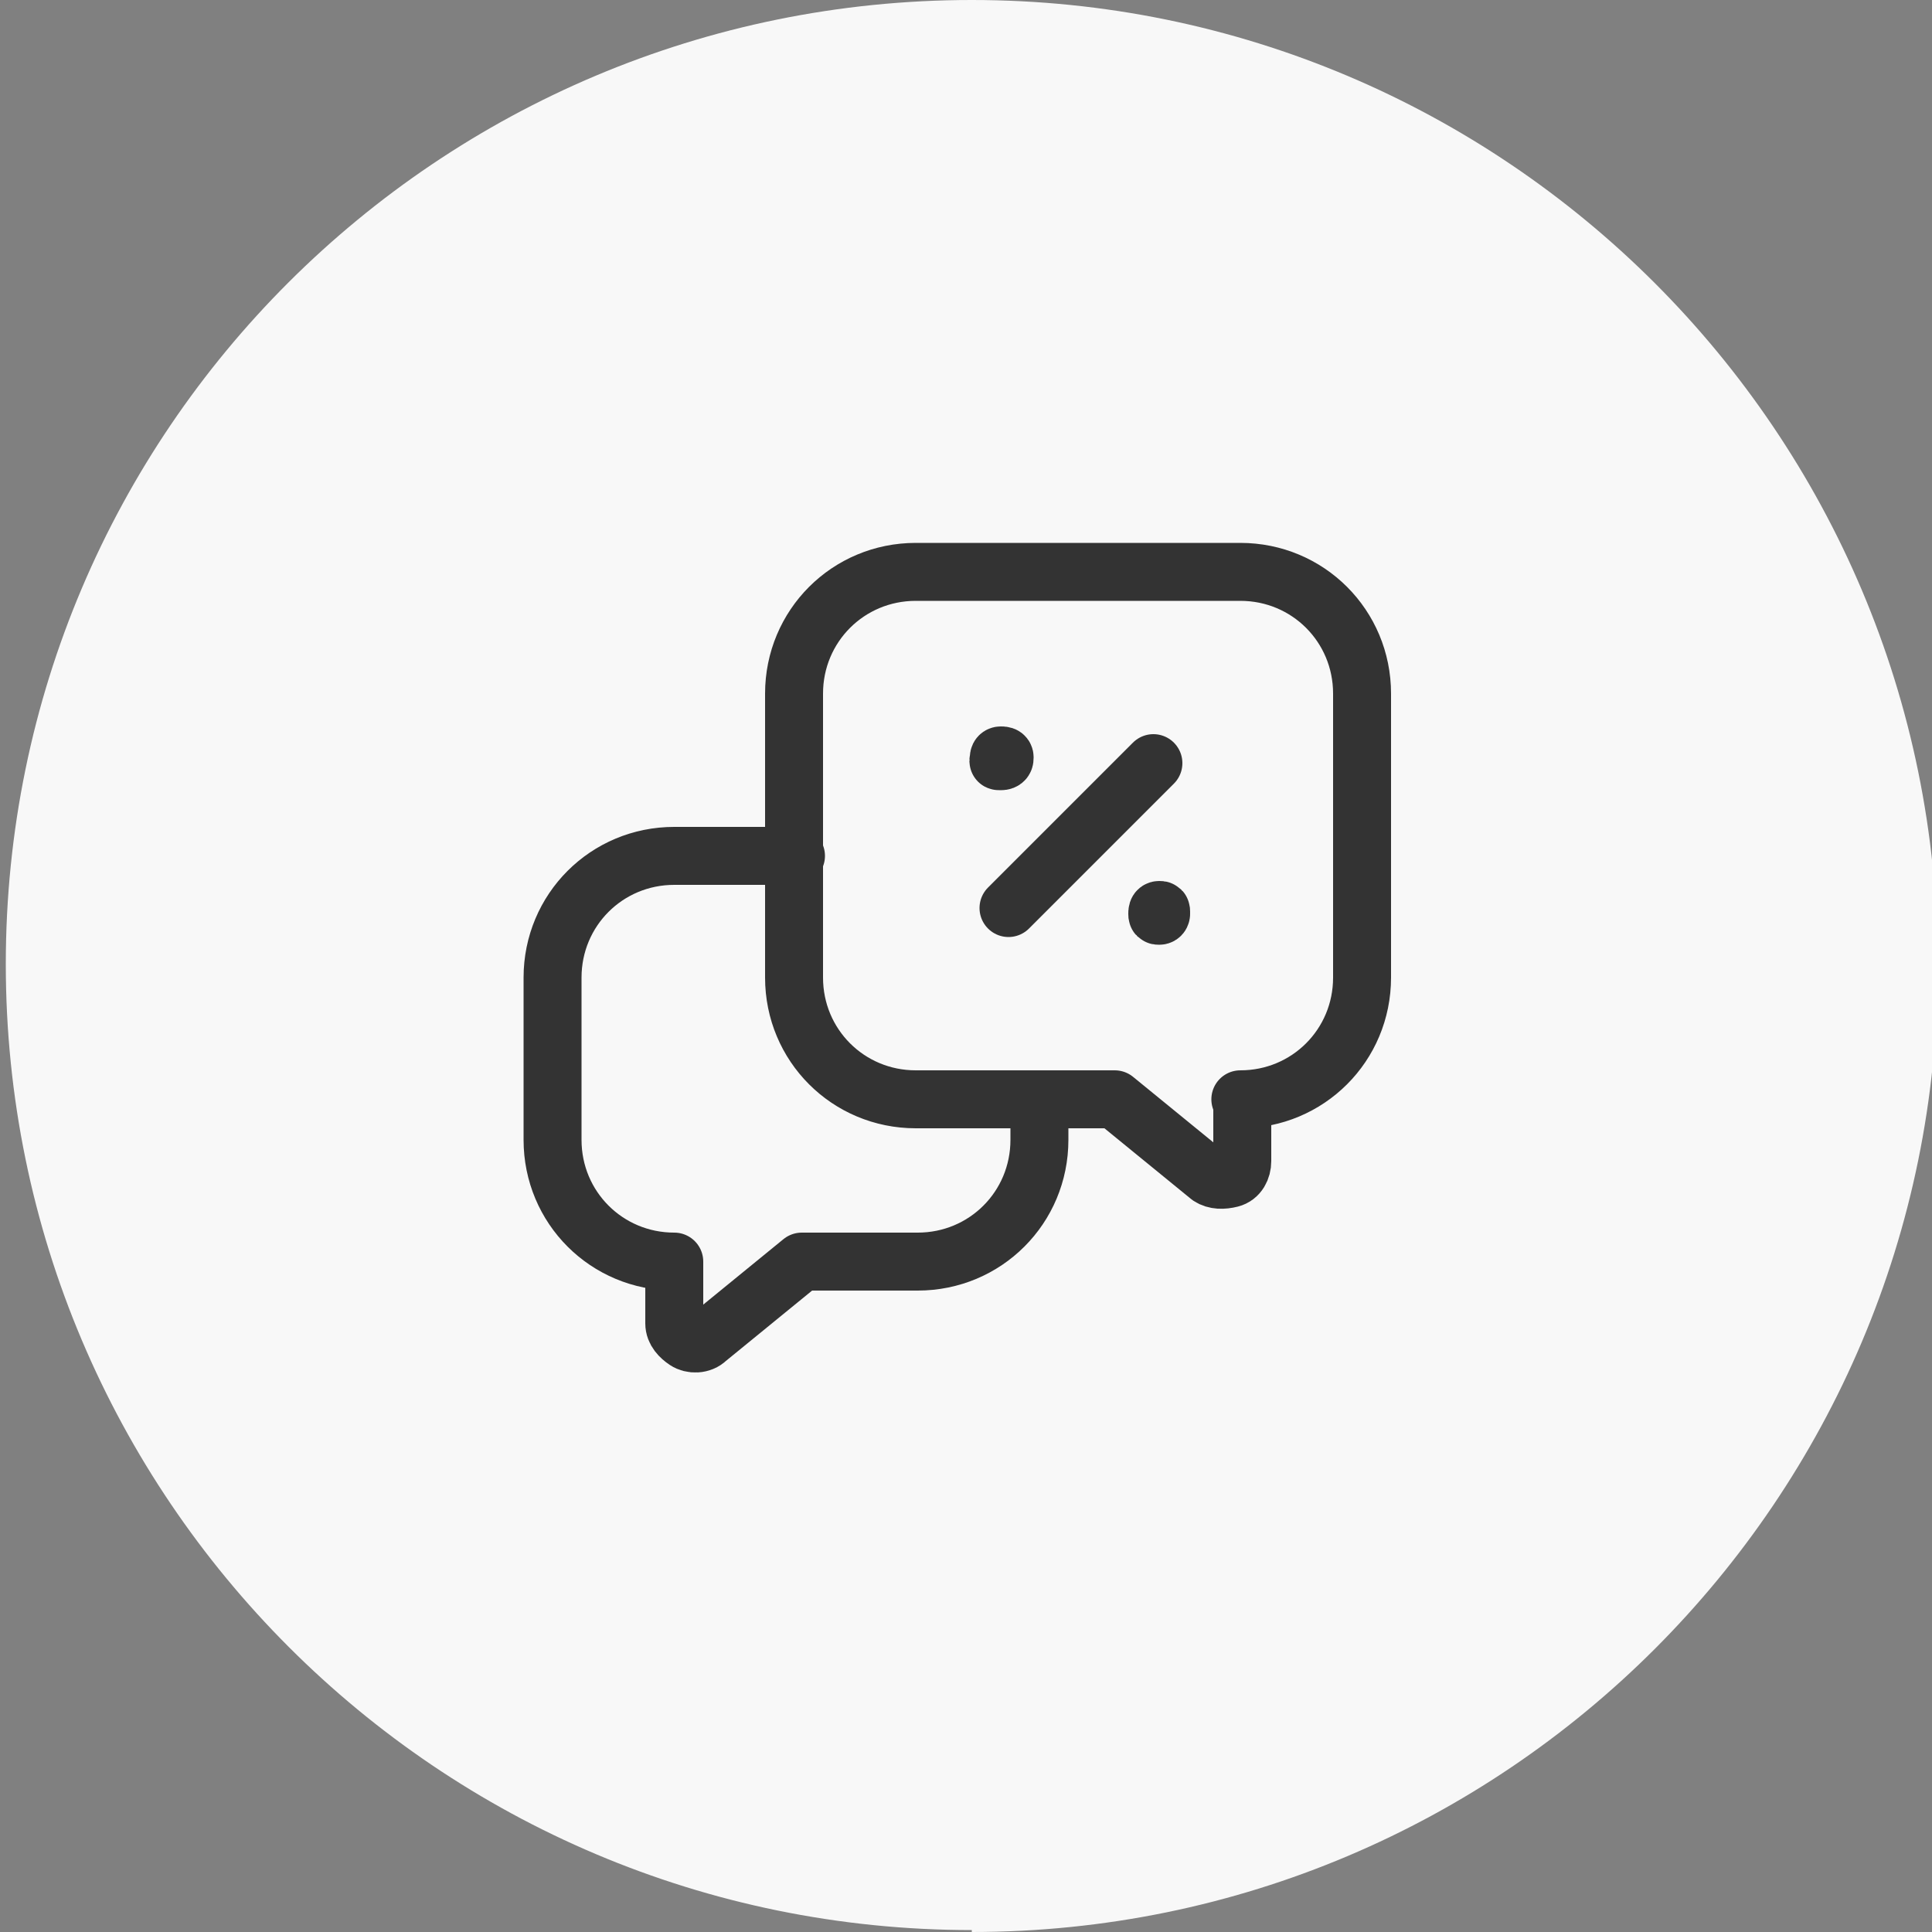
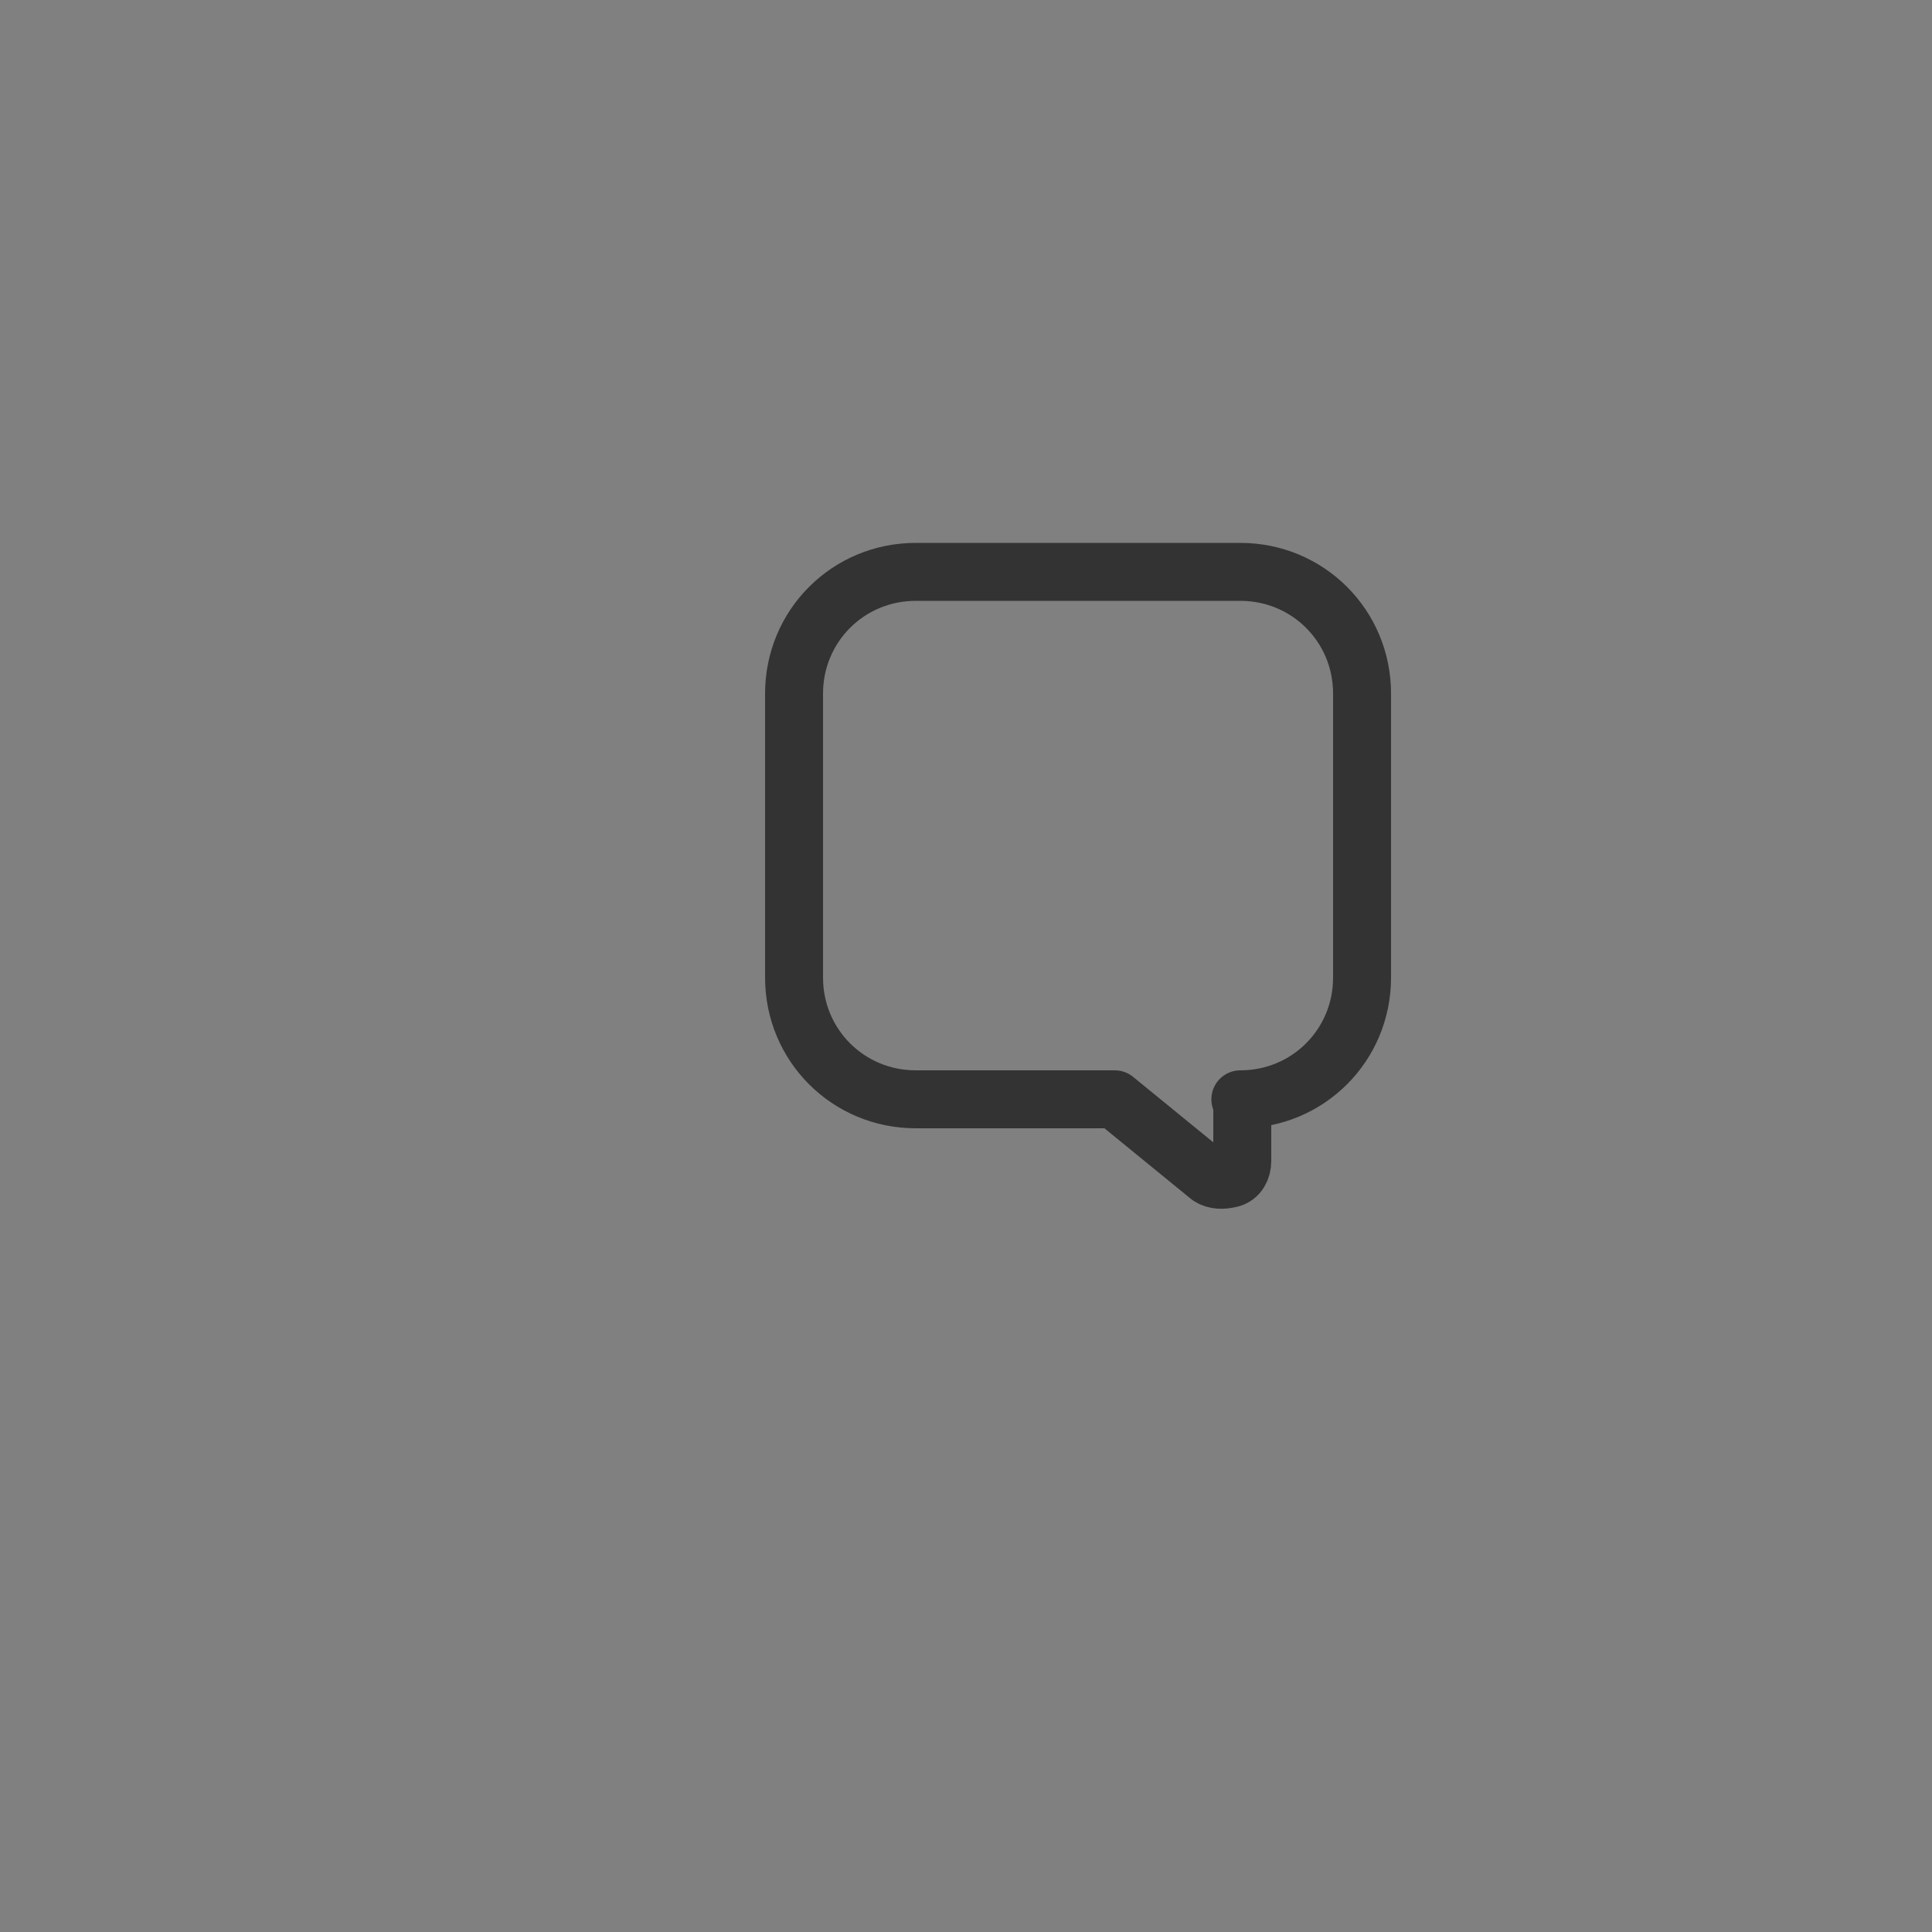
<svg xmlns="http://www.w3.org/2000/svg" version="1.1" viewBox="0 0 100 100">
  <rect x="0" y="0" width="100" height="100" fill="#808080" stroke="none" />
  <defs>
    <style>
      .cls-1 {
        fill: none;
        stroke: #333;
        stroke-linecap: round;
        stroke-linejoin: round;
        stroke-width: 3px;
      }

      .cls-2 {
        fill: #f8f8f8;
      }
    </style>
  </defs>
  <g>
    <g id="Capa_1">
      <g id="Capa_1-2" data-name="Capa_1">
        <g id="Capa_1-2">
-           <path class="cls-2" d="M50.3,99.9h0C22.7,99.9.3,77.5.3,49.9H.3C.3,22.3,22.7,0,50.3,0h0c27.6,0,50,22.4,50,50h0c0,27.6-22.4,50-50,50h0Z" />
-         </g>
+           </g>
        <g>
          <path class="cls-1" d="M64.3,56.9v3.2c0,.4-.2.8-.6.9s-.8.1-1.1-.1l-4.9-4h-10.3c-3.5,0-6.3-2.8-6.3-6.3v-14.7c0-3.5,2.8-6.3,6.3-6.3h16.8c3.5,0,6.3,2.8,6.3,6.3v14.7c0,3.5-2.8,6.3-6.3,6.3h0Z" />
-           <path class="cls-1" d="M53.8,56.9v2.1c0,3.5-2.8,6.3-6.3,6.3h-6l-4.9,4c-.3.3-.8.3-1.1.1s-.6-.5-.6-.9v-3.2c-3.5,0-6.3-2.8-6.3-6.3v-8.4c0-3.5,2.8-6.3,6.3-6.3h6.3" />
-           <path class="cls-1" d="M52.2,47l7.5-7.5" />
-           <path class="cls-1" d="M51.7,39.2s0-.1.1-.1.2,0,.2.1,0,.2-.2.2-.1,0-.1-.1h0" />
-           <path class="cls-1" d="M60.1,47.3s0,.1-.1.1-.1,0-.1-.1,0-.2.1-.2.1,0,.1.1h0" />
        </g>
      </g>
    </g>
  </g>
</svg>